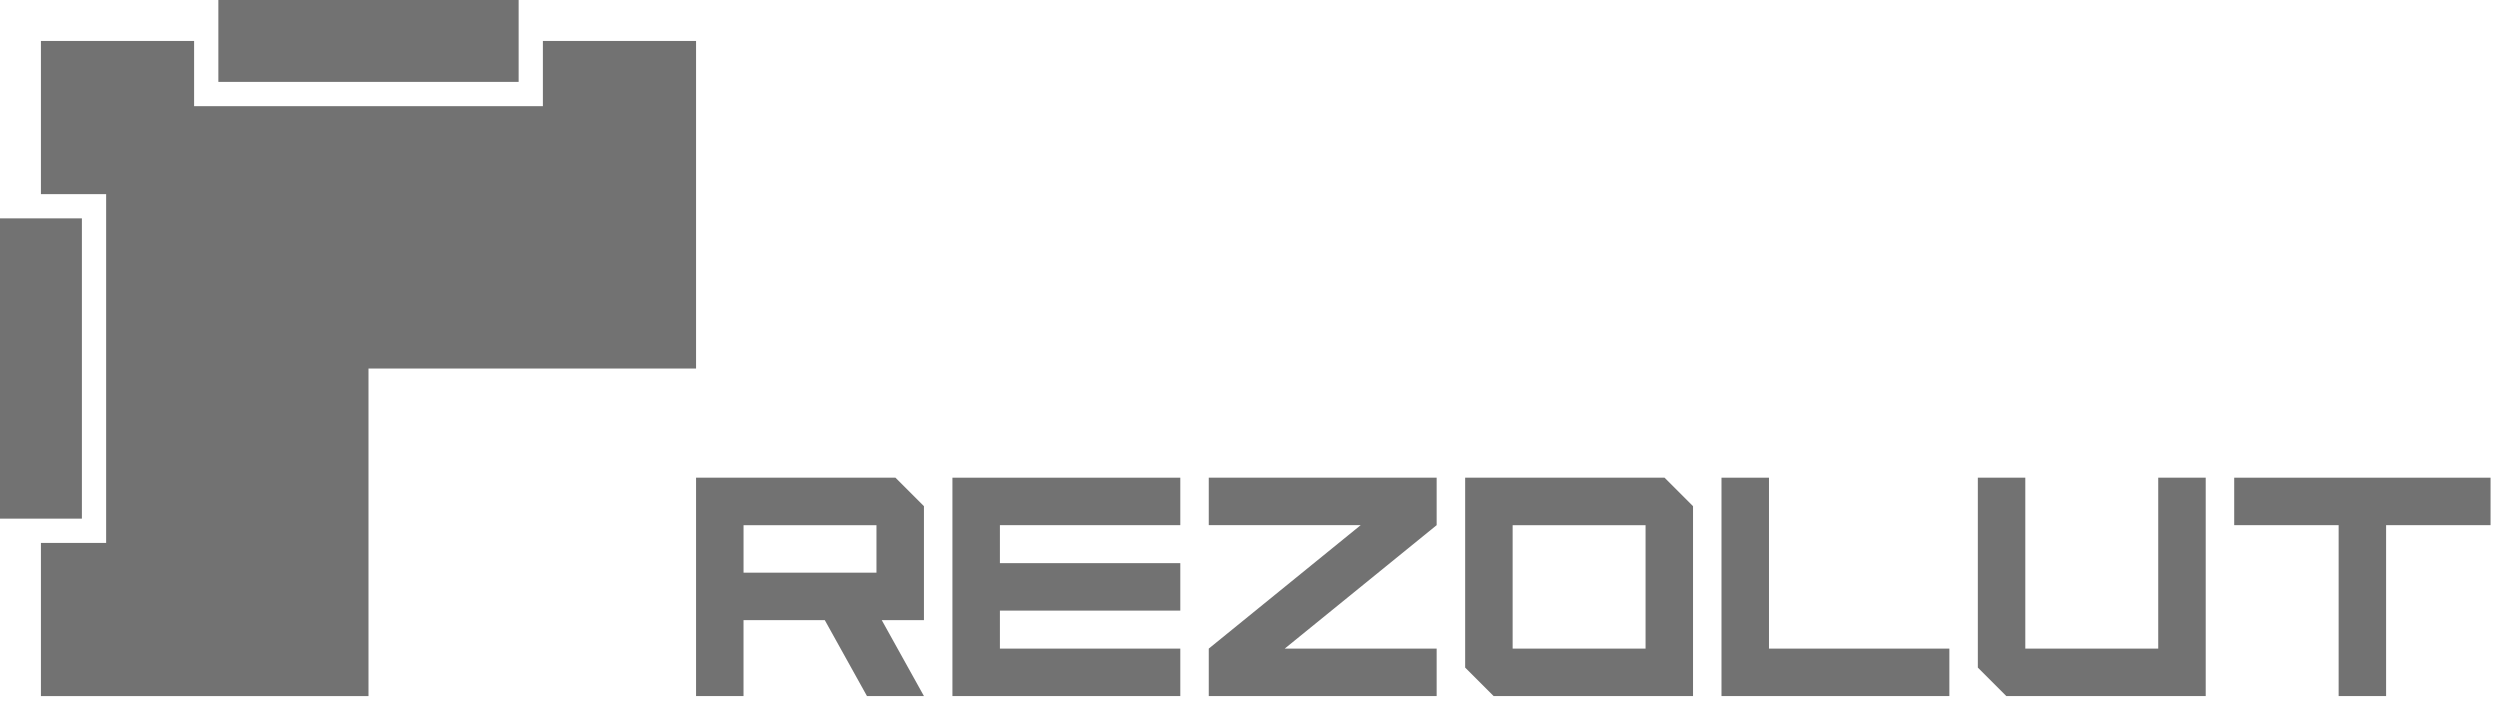
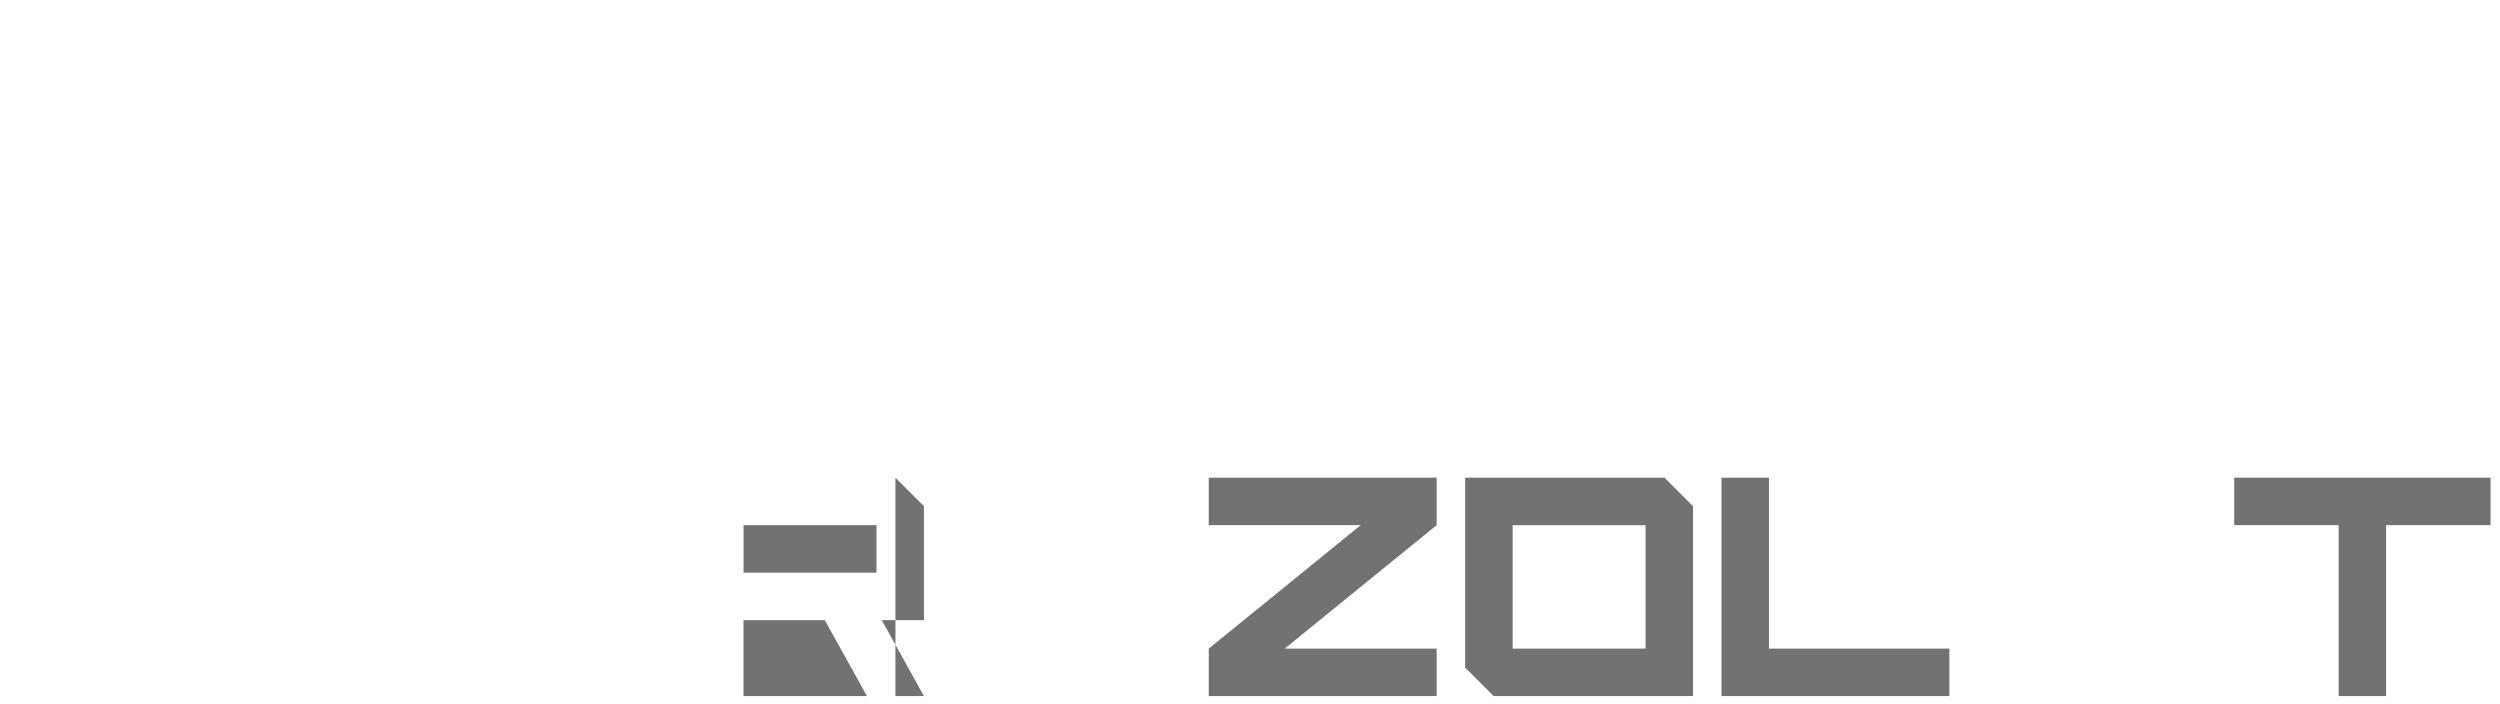
<svg xmlns="http://www.w3.org/2000/svg" width="213" height="60" viewBox="0 0 213 60" fill="none">
  <path d="M212.195 40.699H203.296H199.252H190.354V44.743H199.252V59.305H203.296V44.743H212.195V40.699Z" fill="#727272" />
-   <path d="M100.562 44.743V40.699H85.192H81.147V44.743V47.98V52.024V55.261V59.305H85.192H100.562V55.261H85.192V52.024H100.562V47.98H85.192V44.743H100.562Z" fill="#727272" />
  <path d="M150.717 55.261V40.699H146.671V55.261V59.305H150.717H166.086V55.261H150.717Z" fill="#727272" />
  <path d="M122.403 40.699H102.987V44.743H115.931L102.987 55.261V59.305H122.403V55.261H109.459L122.403 44.743V40.699Z" fill="#727272" />
-   <path d="M76.292 40.699H59.304V59.305H63.348V52.833H70.27L73.866 59.305H78.72L75.124 52.833H78.72V43.126L76.292 40.699ZM74.675 48.789H63.35V44.745H74.675V48.789Z" fill="#727272" />
+   <path d="M76.292 40.699V59.305H63.348V52.833H70.27L73.866 59.305H78.72L75.124 52.833H78.72V43.126L76.292 40.699ZM74.675 48.789H63.35V44.745H74.675V48.789Z" fill="#727272" />
  <path d="M141.819 40.699H124.831V56.878L127.258 59.305H144.246V43.126L141.819 40.699ZM140.202 55.261H128.877V44.745H140.202V55.261Z" fill="#727272" />
-   <path d="M183.881 40.699V55.261H172.556V40.699H168.512V56.878L170.939 59.305H172.556H183.881H187.927V55.261V40.699H183.881Z" fill="#727272" />
-   <path d="M6.977 18.605H0V44.188H6.977V18.605Z" fill="#727272" />
-   <path d="M44.188 6.977V0H18.605V6.977H44.188Z" fill="#727272" />
-   <path d="M46.254 3.49V6.979V9.046H44.187H18.604H16.537V6.979V3.49H3.487V16.54H6.976H9.043V18.607V44.19V46.257H6.976H3.487V59.307H31.396V31.399H59.304V3.49H46.254Z" fill="#727272" />
</svg>